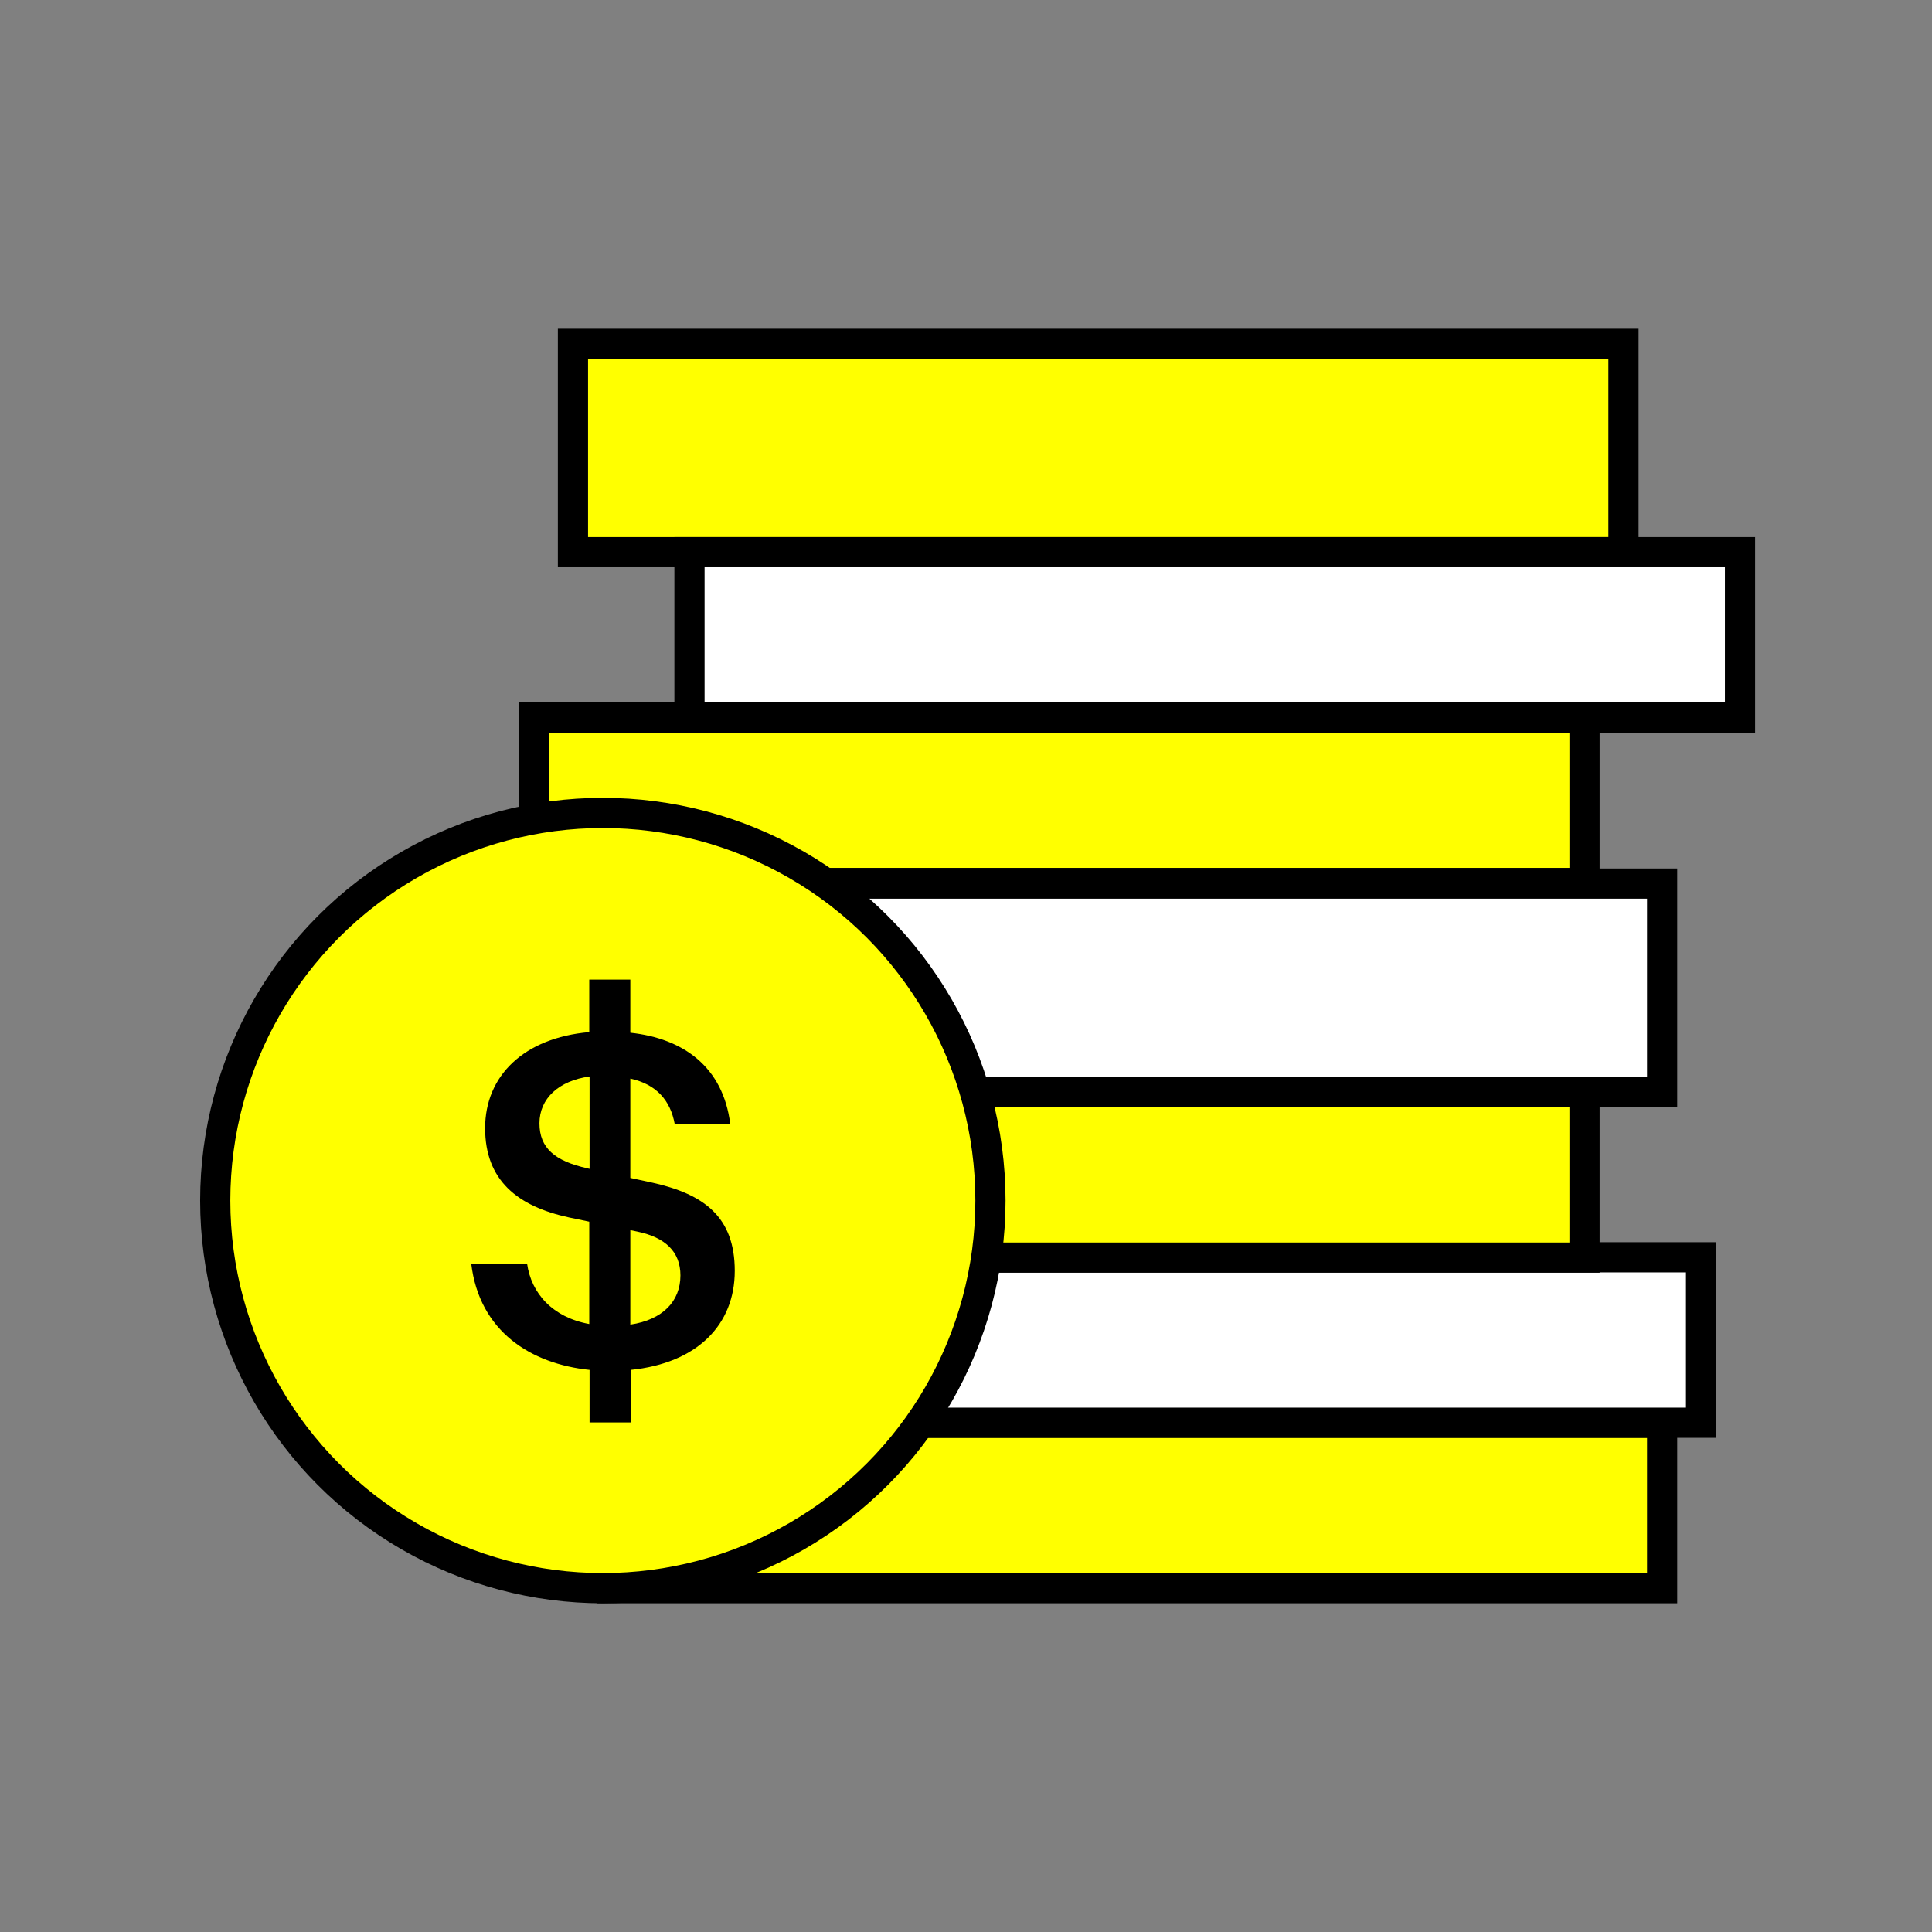
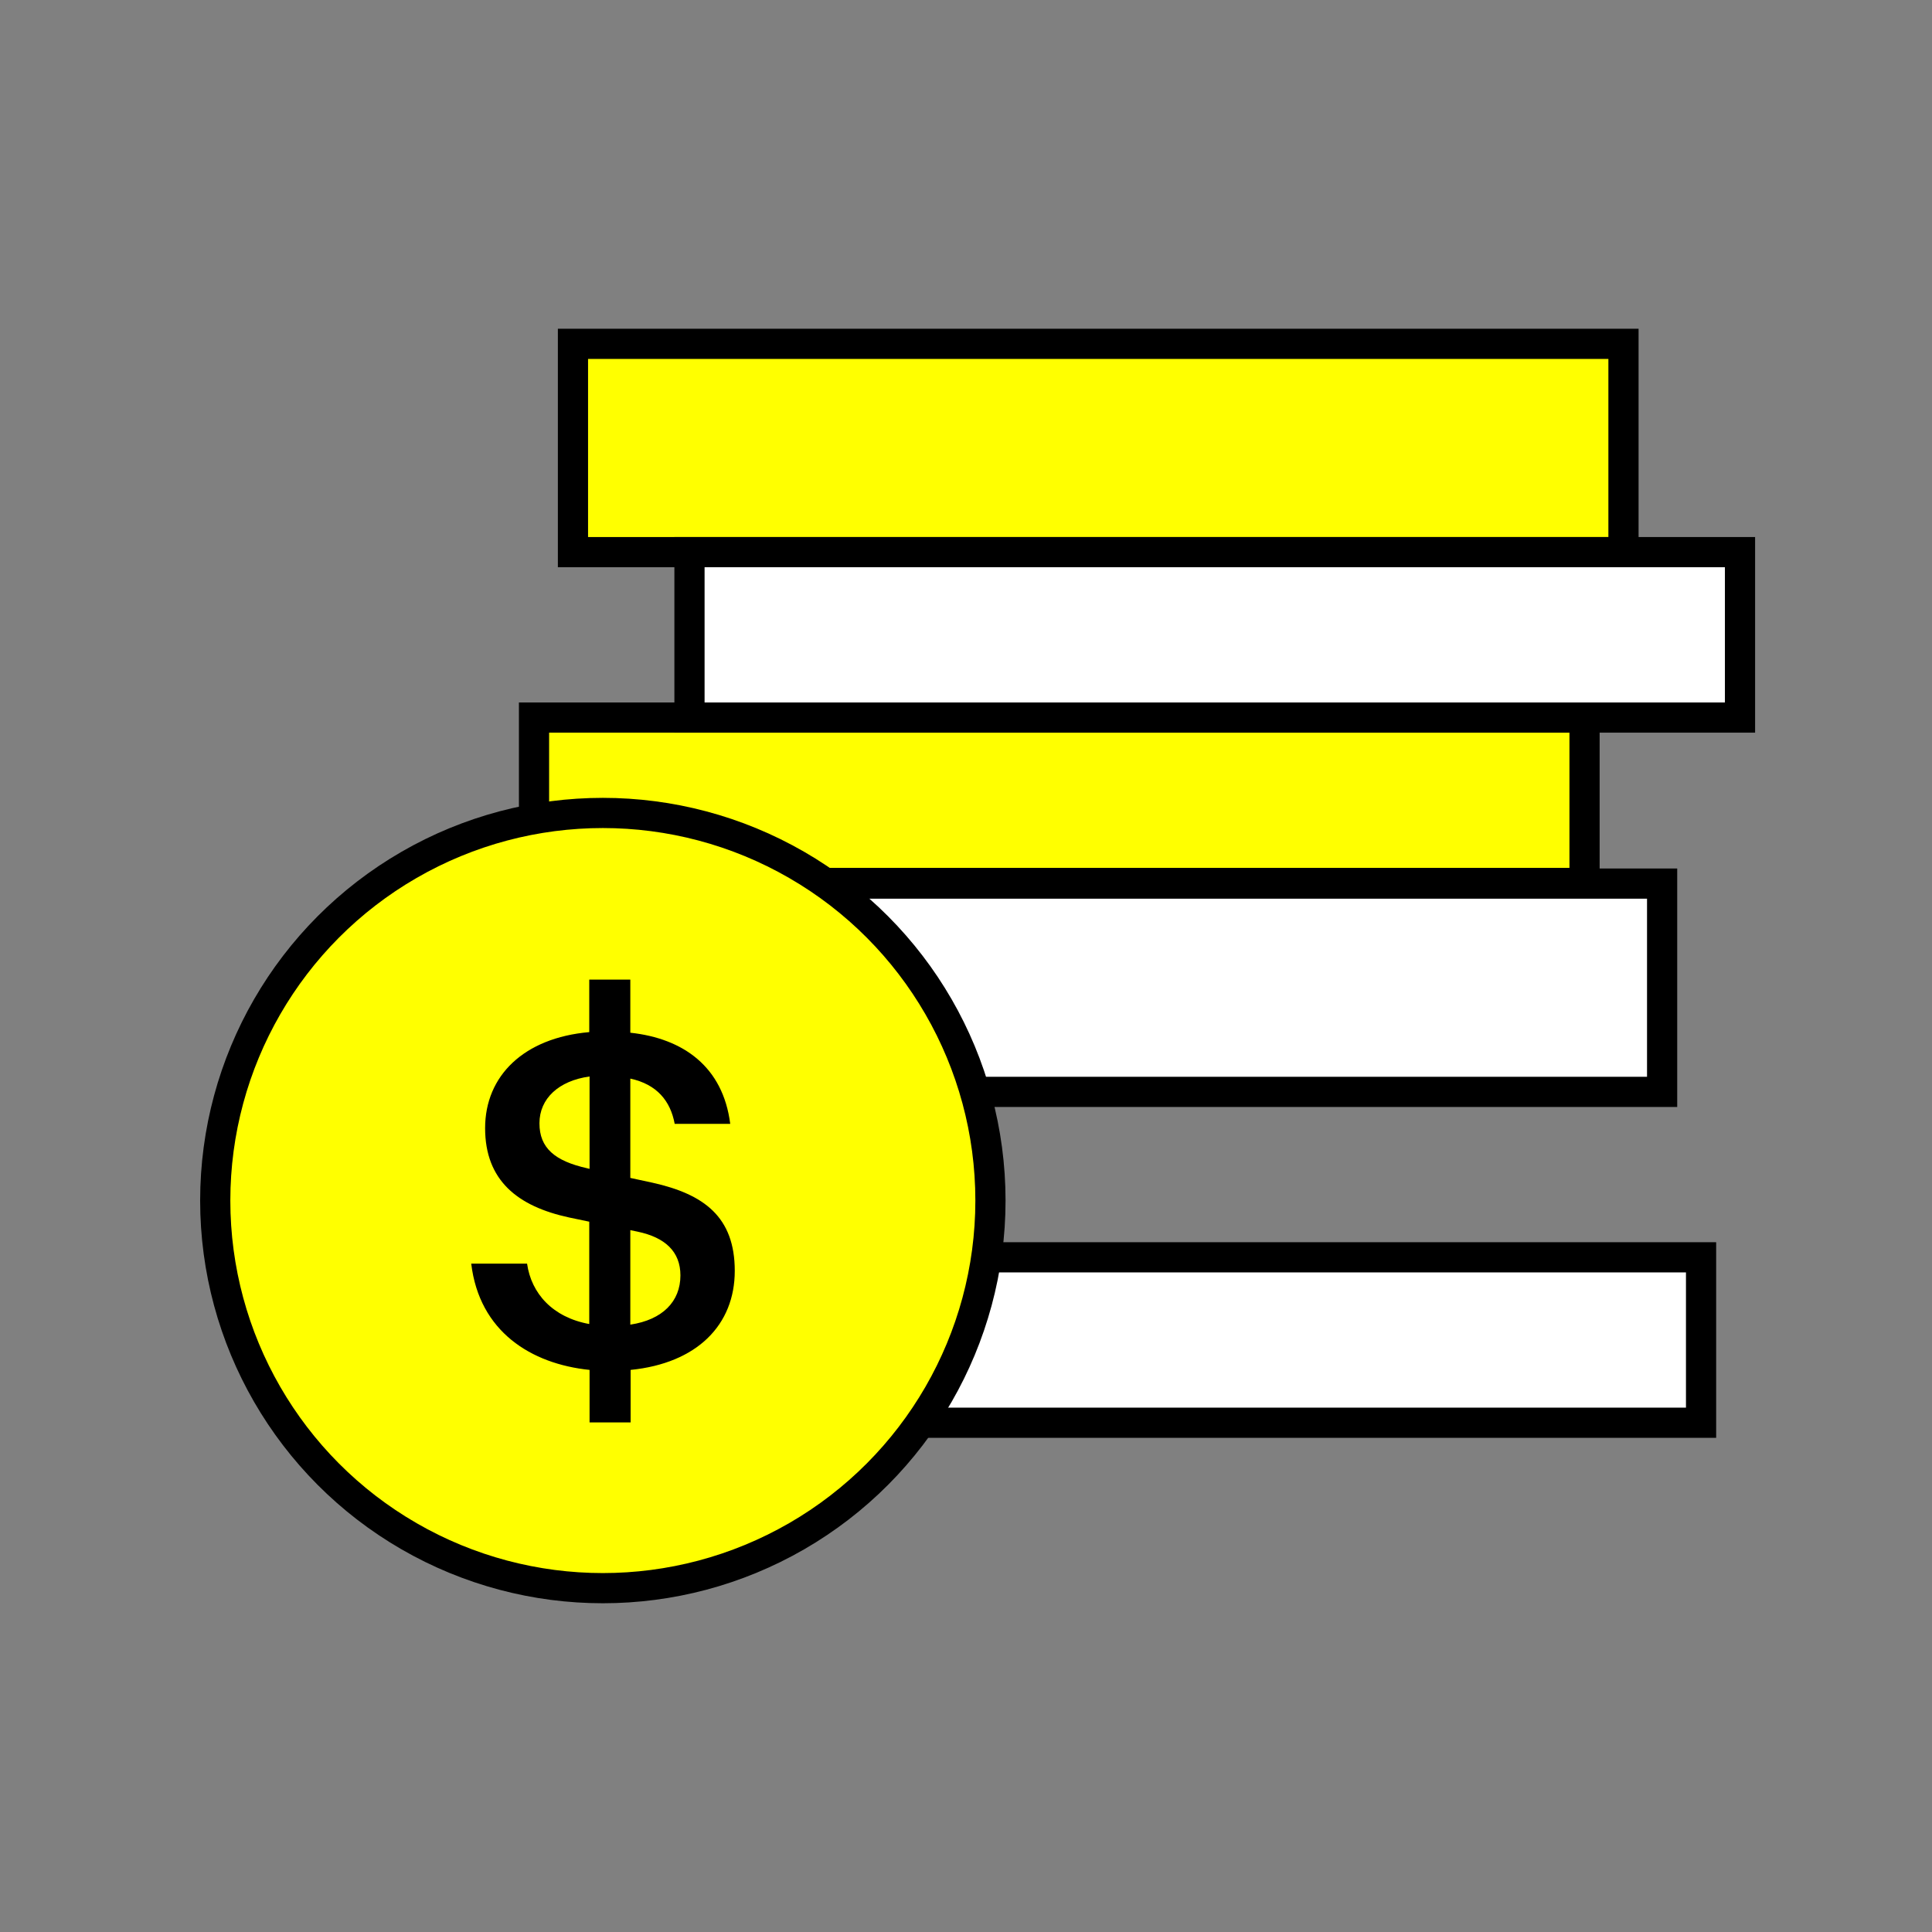
<svg xmlns="http://www.w3.org/2000/svg" id="Layer_1" version="1.1" viewBox="0 0 64 64">
  <rect x="0" y="0" width="64" height="64" fill="#808080" stroke="none" />
  <defs>
    <style>
      .st0 {
        fill: #ff0;
      }

      .st0, .st1 {
        stroke: #000;
      }

      .st1 {
        fill: #fff;
      }
    </style>
  </defs>
-   <rect class="st0" x="20.26" y="47.13" width="34.8" height="5.48" />
  <rect class="st1" x="21.55" y="41.65" width="34.8" height="5.48" />
-   <rect class="st0" x="17.69" y="36.18" width="34.8" height="5.48" />
  <rect class="st1" x="20.26" y="29.27" width="34.8" height="6.9" />
  <rect class="st0" x="18.98" y="11.39" width="34.8" height="6.9" />
  <rect class="st0" x="17.69" y="23.77" width="34.8" height="5.48" />
  <rect class="st1" x="22.84" y="18.29" width="34.8" height="5.48" />
  <circle class="st0" cx="19.97" cy="39.77" r="12.84" />
  <path d="M21.62,39.18l-.74-.16v-3.29c.88.19,1.33.74,1.47,1.5h1.84c-.24-1.89-1.55-2.83-3.31-3.02v-1.76h-1.36v1.74c-2.17.19-3.45,1.45-3.45,3.18s1.07,2.59,2.78,2.96l.67.14v3.39c-1.21-.22-1.92-1.01-2.06-2h-1.85c.27,2.25,1.98,3.32,3.92,3.52v1.74h1.36v-1.74c2.2-.22,3.45-1.49,3.45-3.28s-1.02-2.54-2.72-2.92ZM19.53,38.72l-.08-.02c-1.07-.24-1.58-.67-1.58-1.49s.64-1.41,1.66-1.55v3.05ZM20.88,43.88v-3.13l.24.05c.91.19,1.42.66,1.42,1.45,0,.86-.59,1.47-1.66,1.63Z" />
</svg>